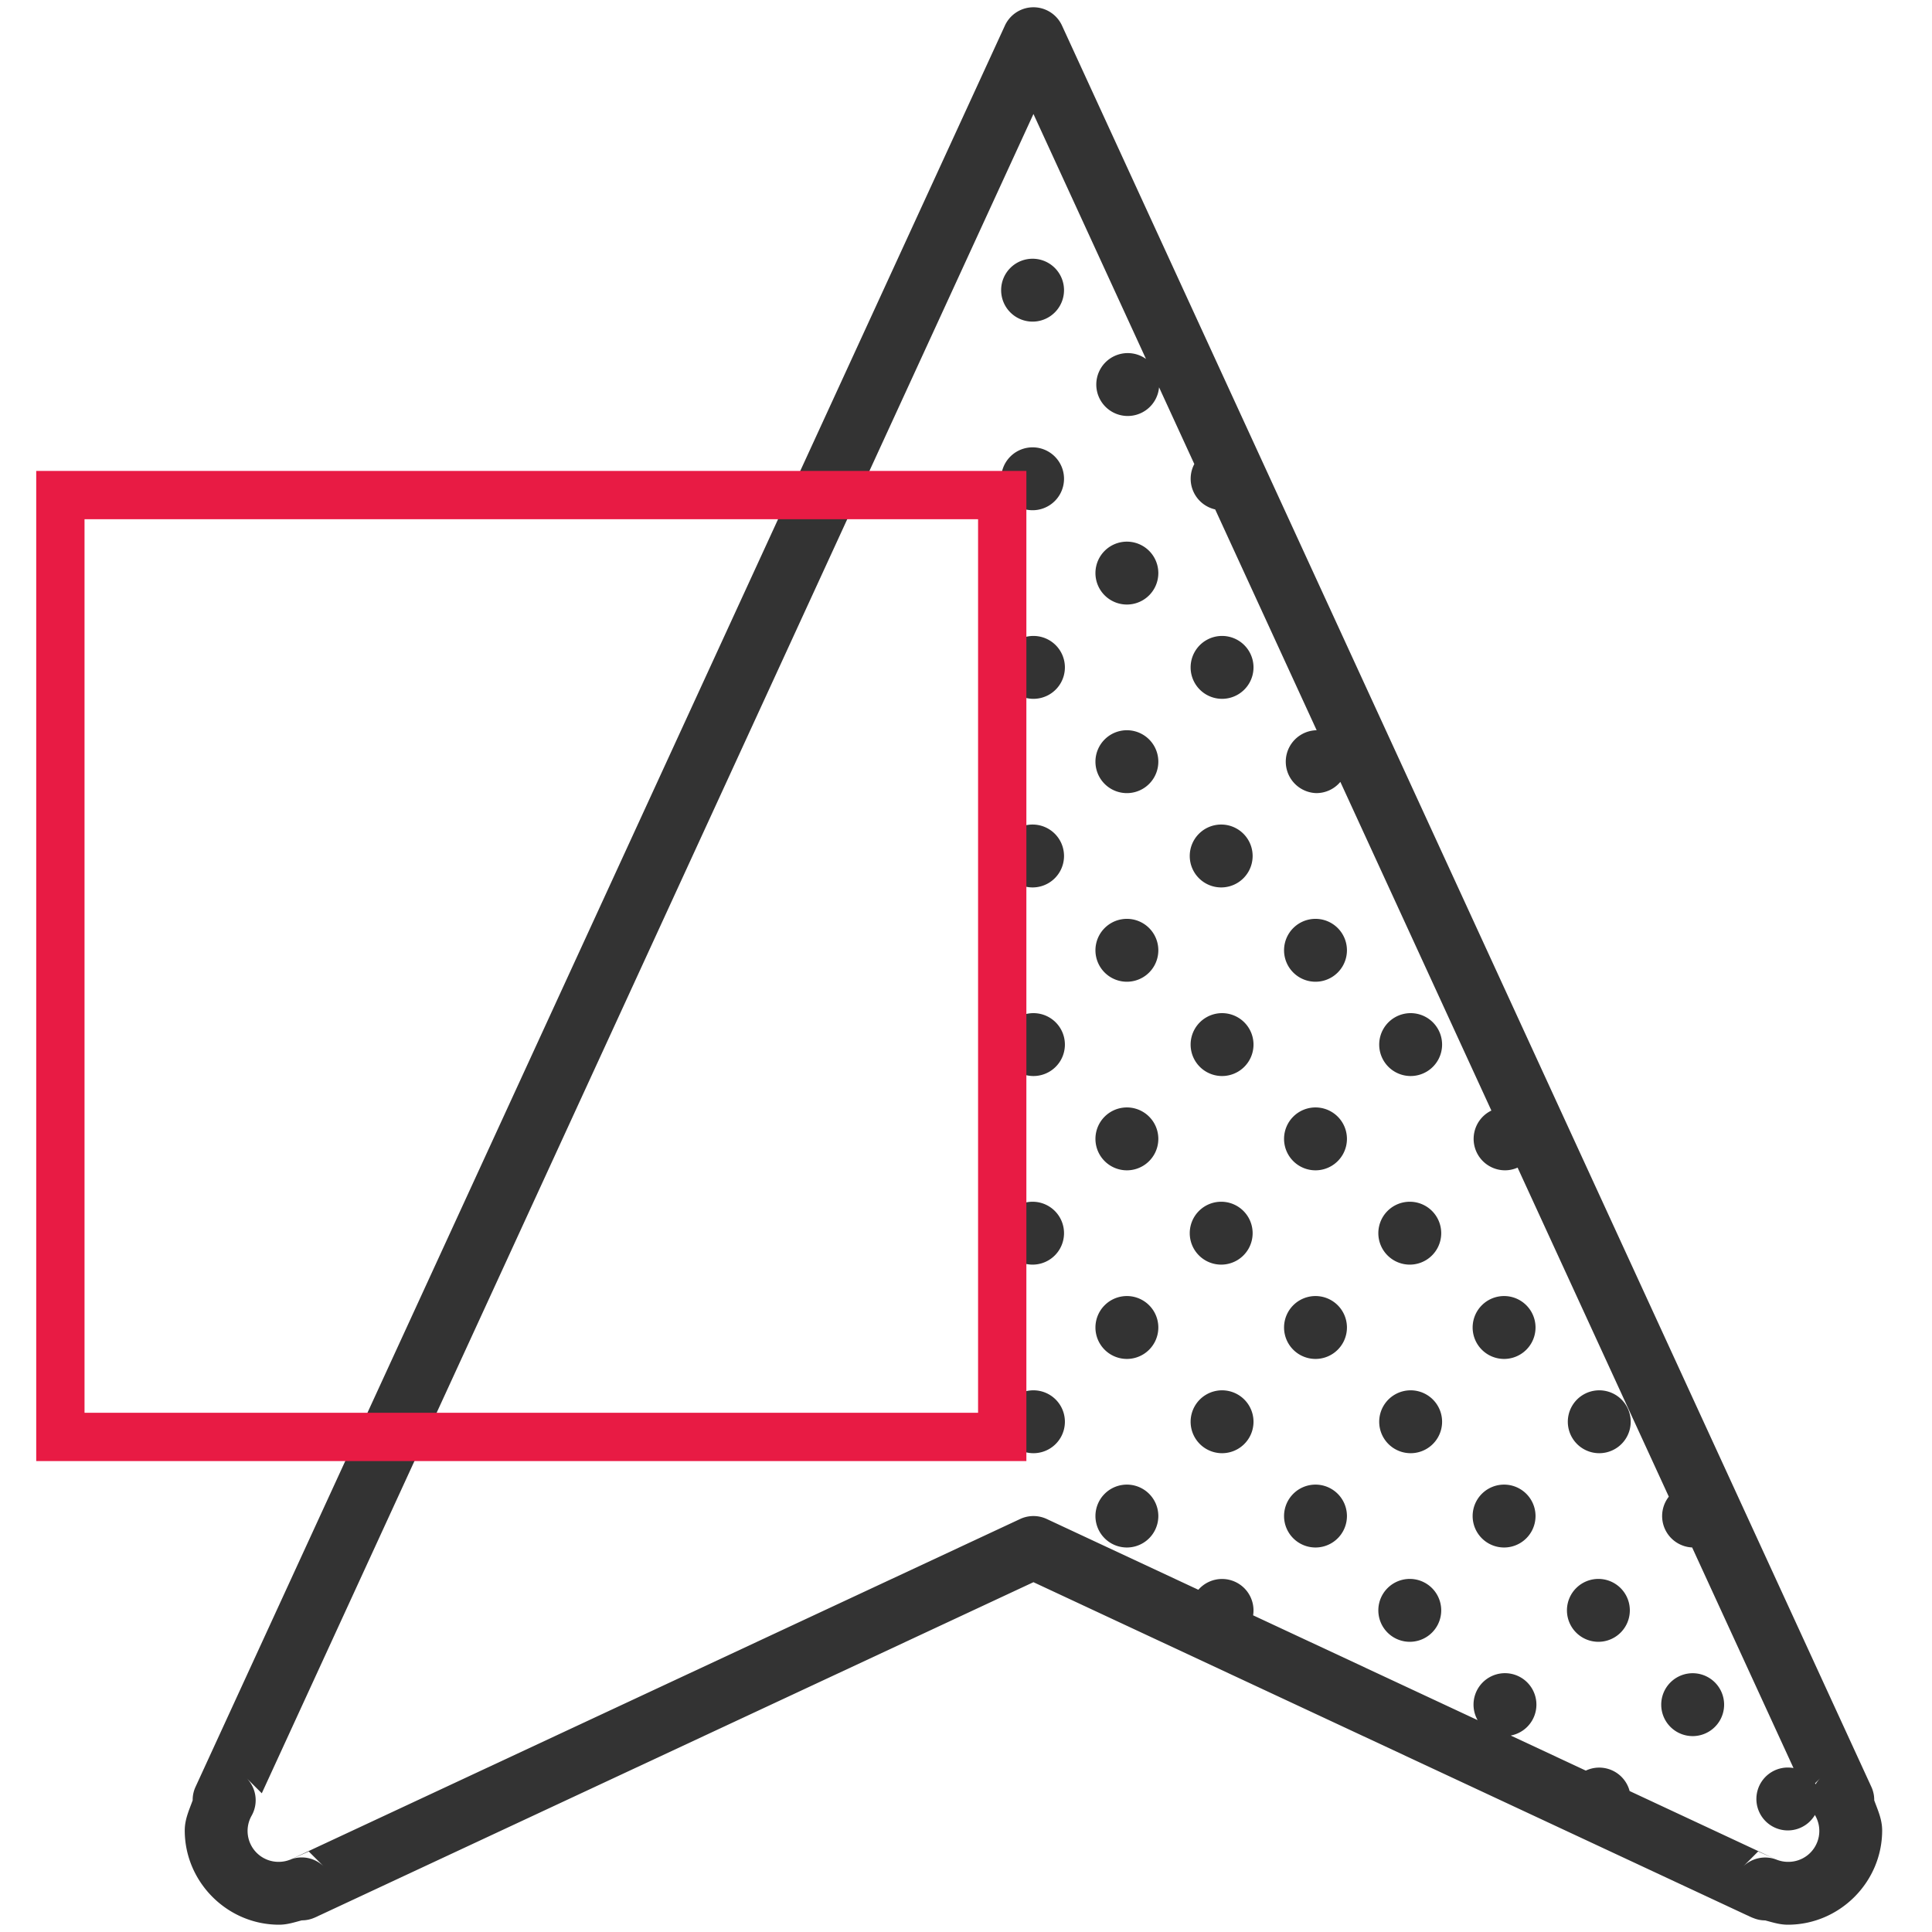
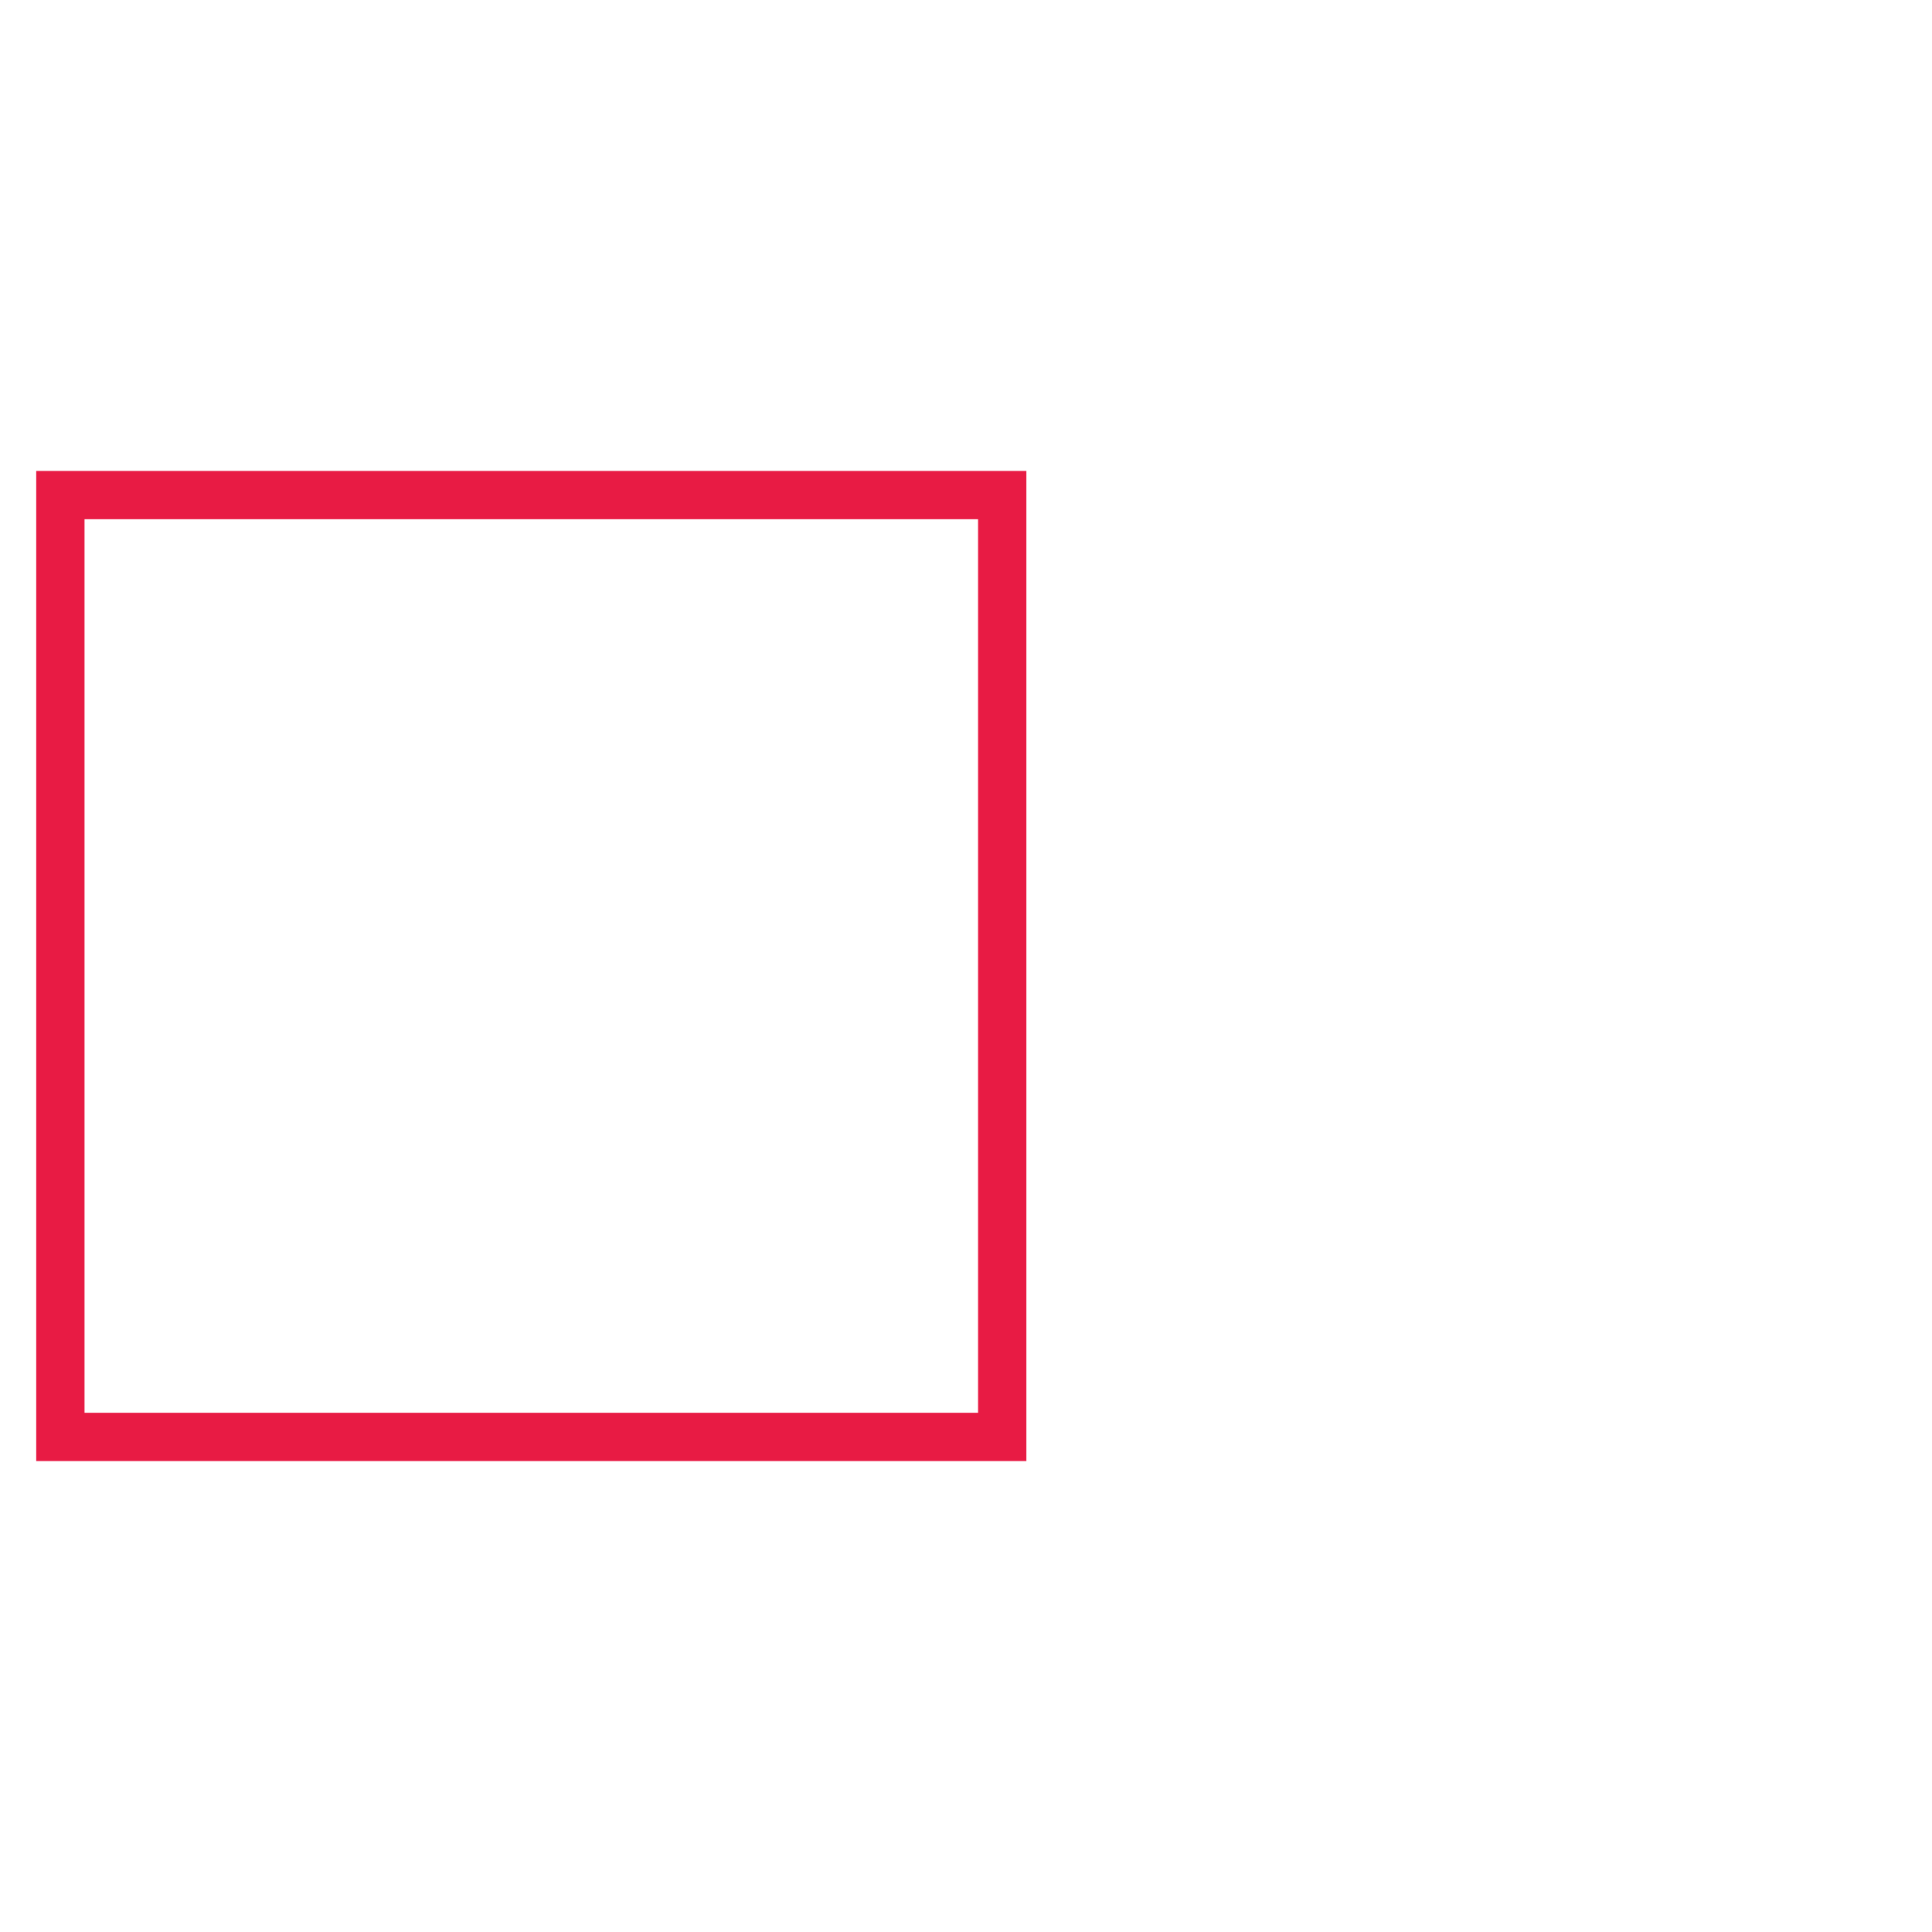
<svg xmlns="http://www.w3.org/2000/svg" xmlns:xlink="http://www.w3.org/1999/xlink" role="img" class="svg-icon svg-icon--headquarter-section-one" title="headquarter-section-one" width="82" height="82">
  <defs>
    <symbol id="sprite-headquarter-section-one" viewBox="0 0 77 80">
      <title>31090D78-906C-4CA4-AC48-FA027BAE9C32@1x</title>
      <g fill="none" fill-rule="evenodd">
-         <path d="M35.194 1.302a1.302 1.302 0 0 0-1.233.757L.445 74.994c-.08.174-.12.363-.117.554-.145.4-.328.783-.328 1.246 0 2.14 1.764 3.904 3.905 3.904.338 0 .635-.1.94-.18.179 0 .355-.036.519-.107l.008-.002.005-.003.023-.01c.085-.037.151-.071.167-.079l.008-.002 29.568-13.8L64.718 80.32l-.005-.005c.017.007.083.045.209.096l.048.018c.15.06.311.09.473.091.304.08.6.178.938.178 2.141 0 3.905-1.763 3.905-3.904 0-.463-.183-.846-.328-1.246a1.302 1.302 0 0 0-.117-.554L36.325 2.059a1.302 1.302 0 0 0-1.131-.757zm-.051 4.418l4.66 10.143a1.302 1.302 0 1 0 .541 1.174l1.46 3.178a1.302 1.302 0 0 0 .864 1.879l4.202 9.144h-.013a1.302 1.302 0 0 0 0 2.603c.384 0 .748-.17.994-.465l6.254 13.61a1.302 1.302 0 0 0 .562 2.474c.18 0 .358-.038.523-.112l6.262 13.626a1.302 1.302 0 0 0 .966 2.103l4.197 9.134a1.302 1.302 0 1 0 .887 1.942l.008.018a1.28 1.28 0 0 1-1.129 1.924c-.155 0-.308-.03-.468-.091h-.002L65.906 78h-.003a1.302 1.302 0 0 0-1.38.295l.628-.63.668.295-5.99-2.797a1.302 1.302 0 0 0-1.814-.846l-3.11-1.452a1.302 1.302 0 1 0-1.37-.638l-9.296-4.34a1.302 1.302 0 0 0-2.268-1.058l-6.276-2.93a1.302 1.302 0 0 0-1.104 0L4.467 77.958l-.006.003c-.042.02-.03.016-.043.022l.717-.317.63.628a1.302 1.302 0 0 0-1.347-.31l-.007.002c-.002 0-.005 0-.008.002-.012.007-.033.019-.025.016a1.302 1.302 0 0 0-.036.012l.061-.028a1.26 1.26 0 0 1-.498.107 1.28 1.28 0 0 1-1.129-1.924 1.302 1.302 0 0 0-.221-1.548l.635.633L35.143 5.72zm0 5.994a1.302 1.302 0 1 0 0 2.603 1.302 1.302 0 0 0 0-2.603zm0 7.81a1.302 1.302 0 1 0 0 2.603 1.302 1.302 0 0 0 0-2.603zm3.905 3.905a1.302 1.302 0 1 0 0 2.603 1.302 1.302 0 0 0 0-2.603zm-3.905 3.904a1.302 1.302 0 1 0 0 2.604 1.302 1.302 0 0 0 0-2.604zm7.81 0a1.302 1.302 0 1 0 0 2.604 1.302 1.302 0 0 0 0-2.604zm-3.905 3.905a1.302 1.302 0 1 0 0 2.603 1.302 1.302 0 0 0 0-2.603zm-3.905 3.905a1.302 1.302 0 1 0 0 2.603 1.302 1.302 0 0 0 0-2.603zm7.81 0a1.302 1.302 0 1 0 0 2.603 1.302 1.302 0 0 0 0-2.603zm-3.905 3.905a1.302 1.302 0 1 0 0 2.603 1.302 1.302 0 0 0 0-2.603zm7.81 0a1.302 1.302 0 1 0 0 2.603 1.302 1.302 0 0 0 0-2.603zm-11.715 3.904a1.302 1.302 0 1 0 0 2.604 1.302 1.302 0 0 0 0-2.604zm7.81 0a1.302 1.302 0 1 0 0 2.604 1.302 1.302 0 0 0 0-2.604zm7.809 0a1.302 1.302 0 1 0 0 2.604 1.302 1.302 0 0 0 0-2.604zm-11.714 3.905a1.302 1.302 0 1 0 0 2.603 1.302 1.302 0 0 0 0-2.603zm7.81 0a1.302 1.302 0 1 0 0 2.603 1.302 1.302 0 0 0 0-2.603zm-11.715 3.905a1.302 1.302 0 1 0 0 2.603 1.302 1.302 0 0 0 0-2.603zm7.81 0a1.302 1.302 0 1 0 0 2.603 1.302 1.302 0 0 0 0-2.603zm7.809 0a1.302 1.302 0 1 0 0 2.603 1.302 1.302 0 0 0 0-2.603zm-11.714 3.905a1.302 1.302 0 1 0 0 2.603 1.302 1.302 0 0 0 0-2.603zm7.81 0a1.302 1.302 0 1 0 0 2.603 1.302 1.302 0 0 0 0-2.603zm7.809 0a1.302 1.302 0 1 0 0 2.603 1.302 1.302 0 0 0 0-2.603zM35.143 58.57a1.302 1.302 0 1 0 0 2.604 1.302 1.302 0 0 0 0-2.604zm7.81 0a1.302 1.302 0 1 0 0 2.604 1.302 1.302 0 0 0 0-2.604zm7.809 0a1.302 1.302 0 1 0 0 2.604 1.302 1.302 0 0 0 0-2.604zm7.81 0a1.302 1.302 0 1 0 0 2.604 1.302 1.302 0 0 0 0-2.604zm-19.524 3.905a1.302 1.302 0 1 0 0 2.603 1.302 1.302 0 0 0 0-2.603zm7.81 0a1.302 1.302 0 1 0 0 2.603 1.302 1.302 0 0 0 0-2.603zm7.809 0a1.302 1.302 0 1 0 0 2.603 1.302 1.302 0 0 0 0-2.603zm-3.905 3.905a1.302 1.302 0 1 0 0 2.603 1.302 1.302 0 0 0 0-2.603zm7.81 0a1.302 1.302 0 1 0 0 2.603 1.302 1.302 0 0 0 0-2.603zm3.904 3.905a1.302 1.302 0 1 0 0 2.603 1.302 1.302 0 0 0 0-2.603zm5.255 4.337a1.302 1.302 0 0 0-.201.261 1.302 1.302 0 0 0-.023-.04l.224-.221z" transform="translate(6.15 -1)" fill="#333333" fill-rule="nonzero" />
        <path stroke="#E81B44" stroke-width="2px" d="M1 20.5h39v39H1z" fill="none" />
      </g>
    </symbol>
  </defs>
  <use xlink:href="#sprite-headquarter-section-one" />
</svg>